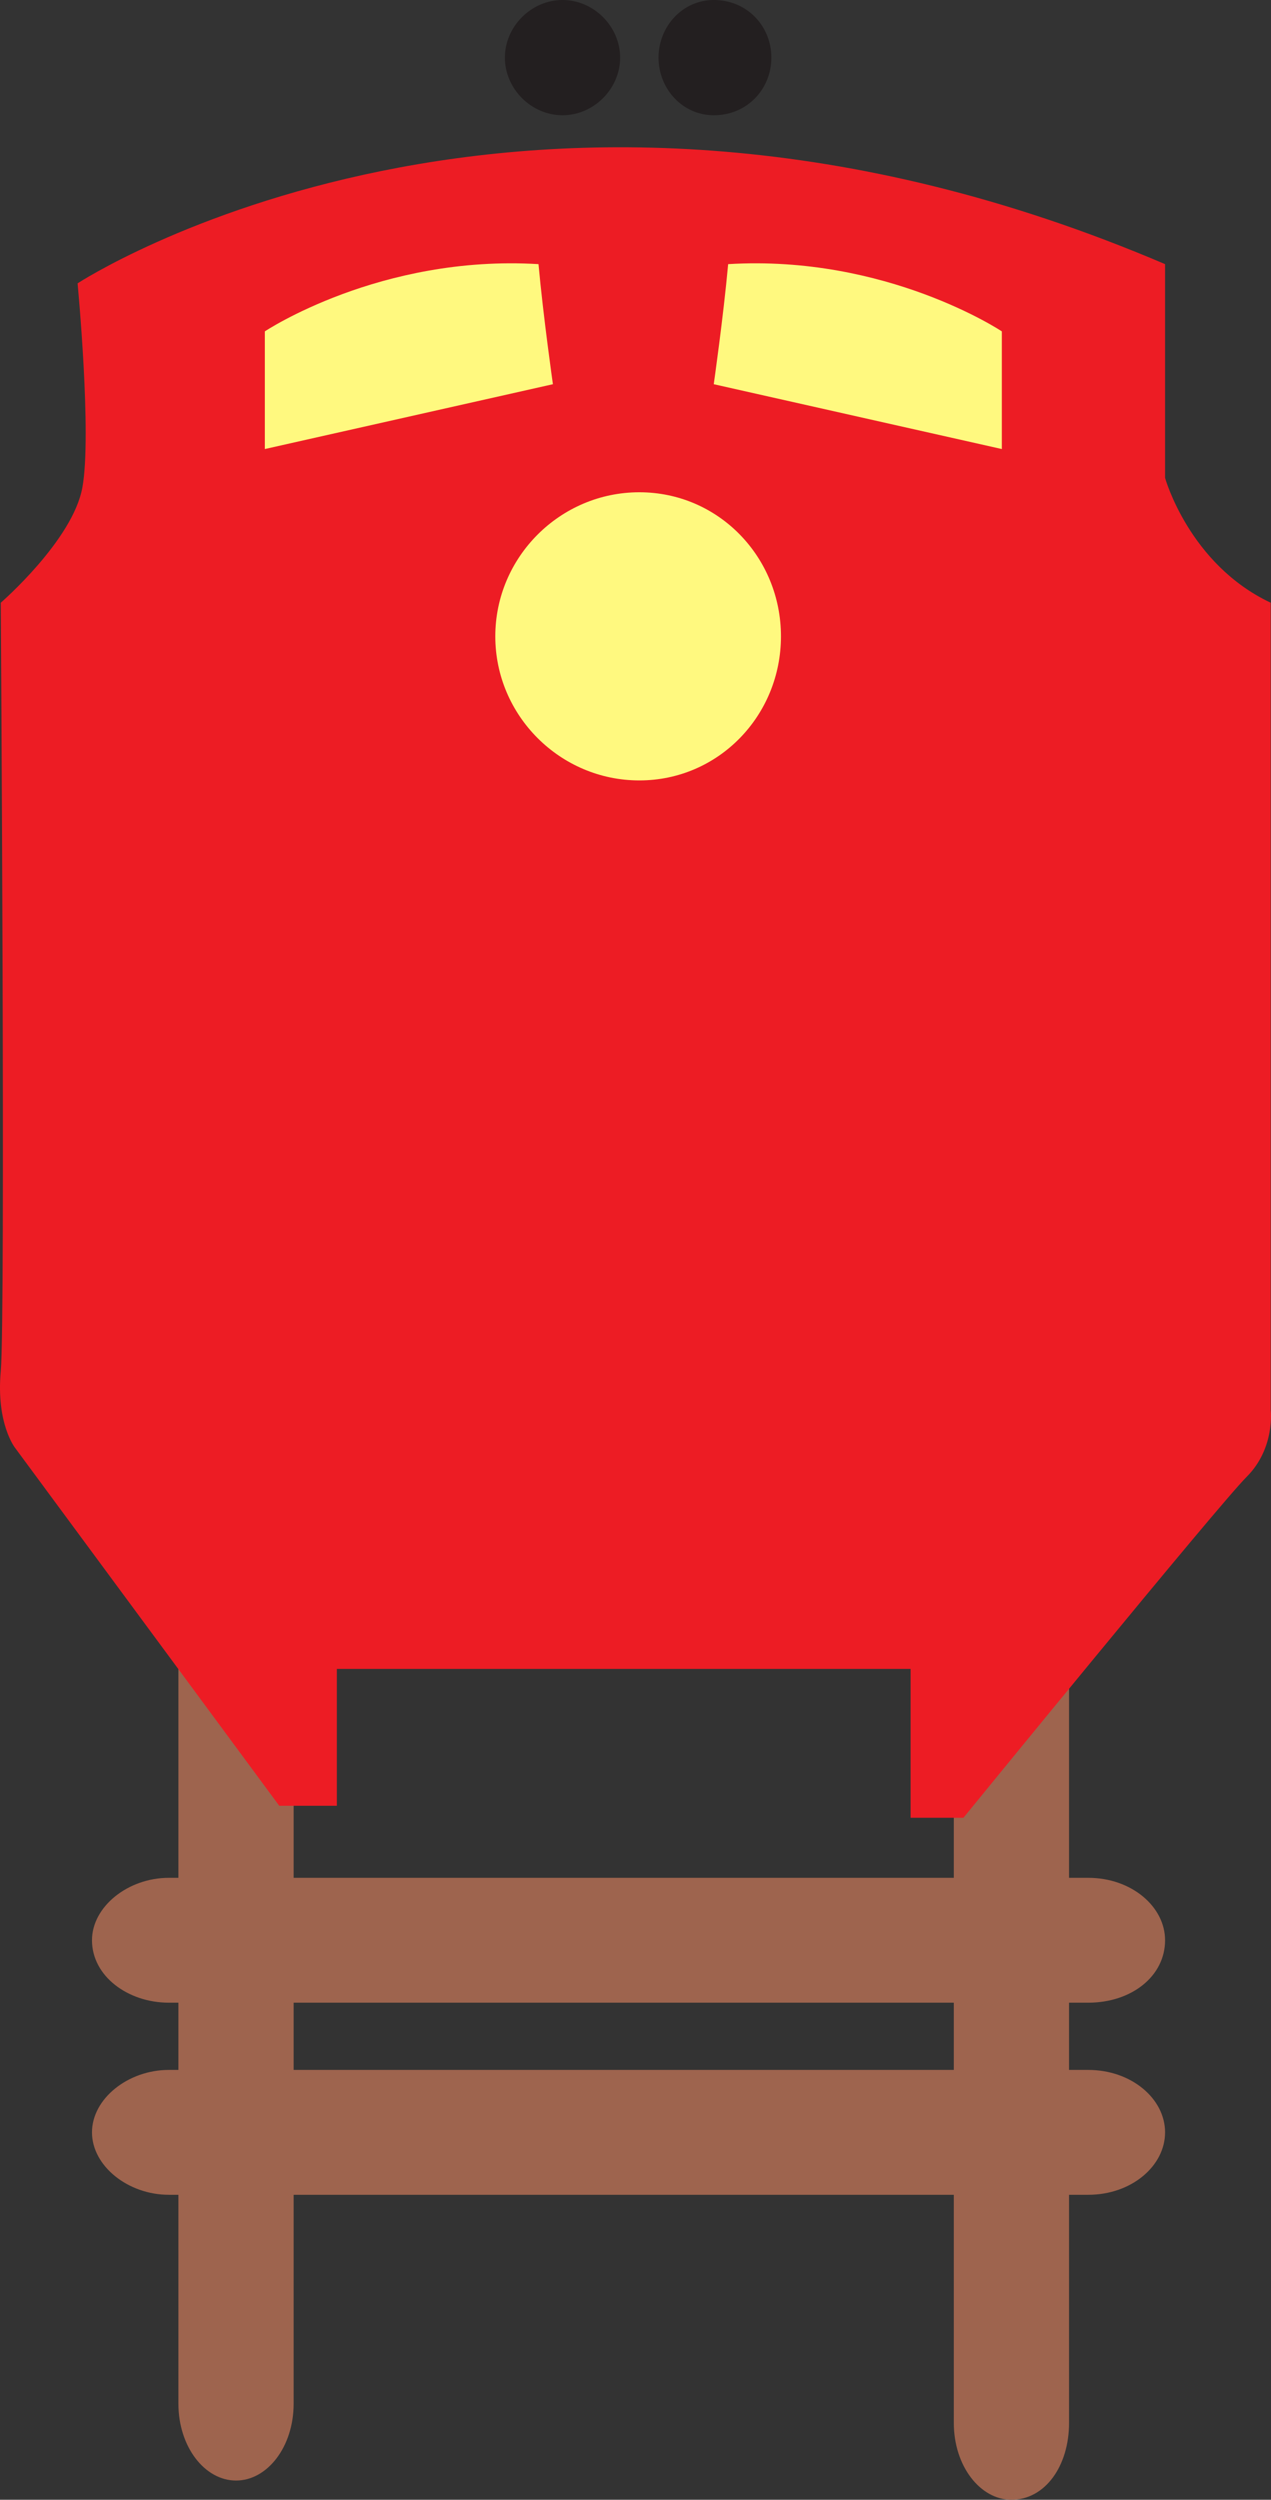
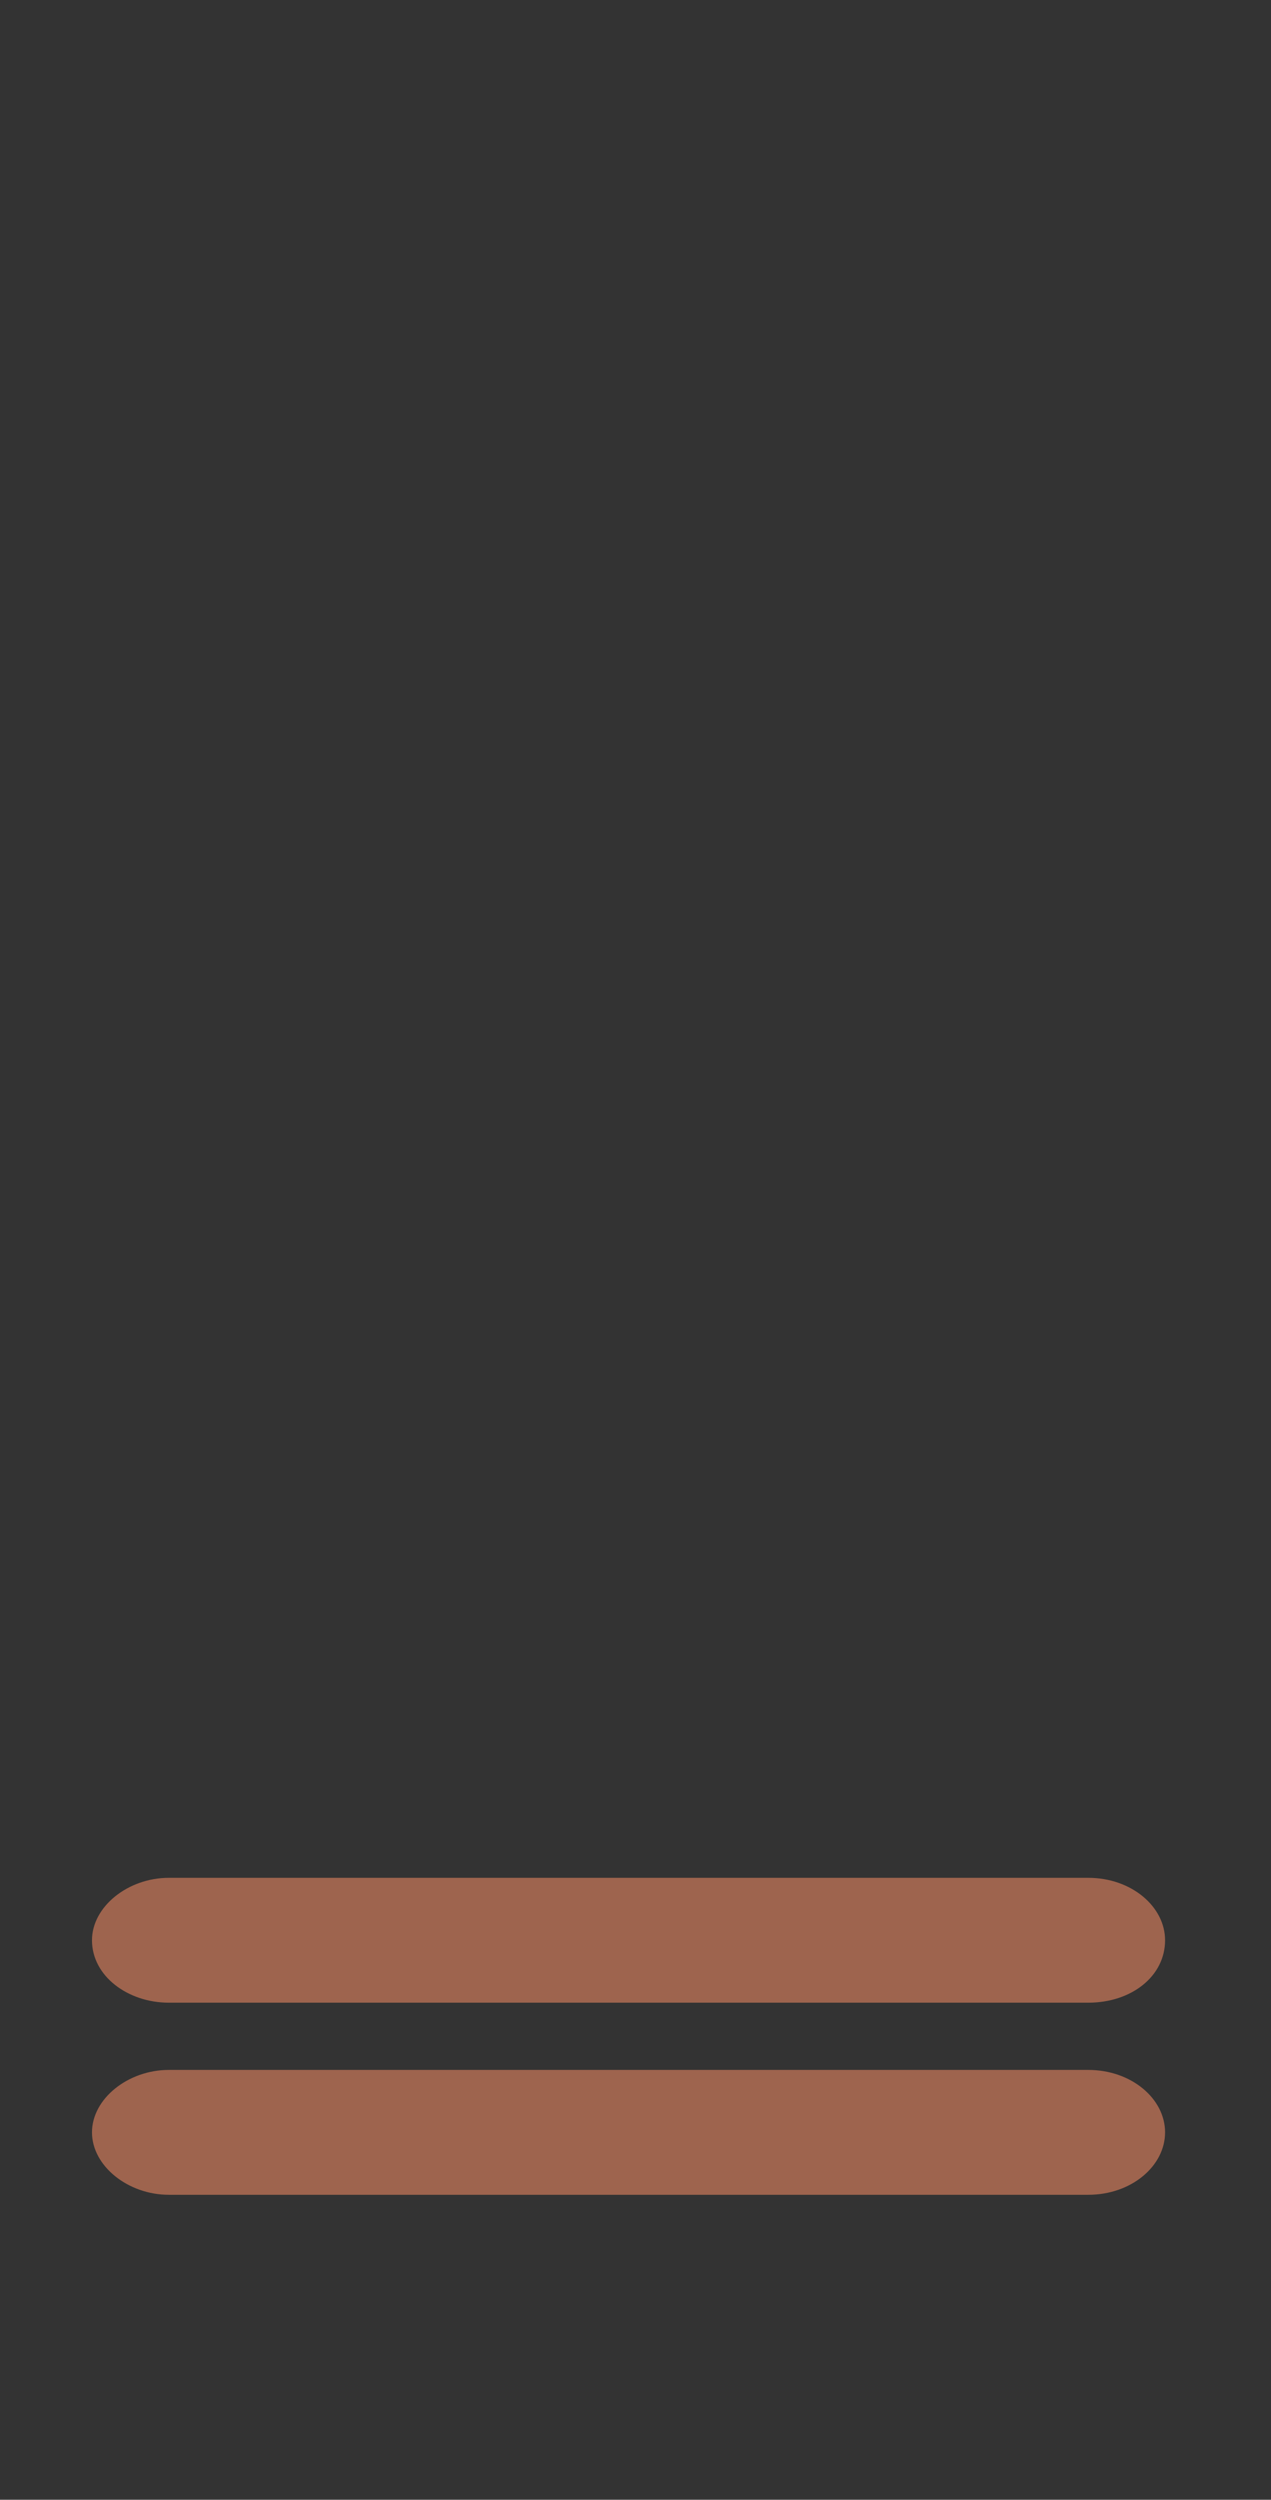
<svg xmlns="http://www.w3.org/2000/svg" width="397.084" height="780.75">
  <rect width="100%" height="100%" fill="#333333" stroke="none" />
-   <path fill="#9e644e" fill-rule="evenodd" d="M73.74 482.25c9.75 0 18 10.5 18 24v244.5c0 13.5-8.25 24-18 24s-18-10.5-18-24v-244.5c0-13.5 8.25-24 18-24m242.25 15c10.5 0 18 10.5 18 24v235.5c0 13.5-7.5 24-18 24-9.75 0-18-10.5-18-24v-235.5c0-13.5 8.25-24 18-24" />
  <path fill="#9e644e" fill-rule="evenodd" d="M52.74 586.5h287.25c13.5 0 24 9 24 19.5 0 11.25-10.5 19.5-24 19.5H52.74c-12.75 0-24-8.25-24-19.5 0-10.5 11.25-19.5 24-19.5m0 60h287.25c13.5 0 24 9 24 19.5s-10.5 19.5-24 19.5H52.74c-12.75 0-24-9-24-19.5s11.25-19.5 24-19.5" />
-   <path fill="#ed1c24" fill-rule="evenodd" d="M24.24 88.5s139.5-91.5 339.75-6v66.75s7.5 27 33 39v252s1.5 12-7.5 21-88.5 106.5-88.5 106.5h-16.5v-46.5H105.24V564h-18L4.74 452.25s-6-7.5-4.5-24 0-240 0-240 22.5-19.5 25.5-36-1.5-63.75-1.5-63.75" />
-   <path fill="#fff97f" fill-rule="evenodd" d="M154.74 198.75c0-24.75 20.25-45 45-45s44.25 20.25 44.25 45-19.5 45-44.25 45-45-20.25-45-45m18-78.75-90 20.25V103.5s36-24 85.5-21c1.5 16.5 4.5 37.5 4.5 37.5m50.25 0 90 20.25V103.5s-36-24-85.5-21c-1.5 16.5-4.5 37.5-4.5 37.5" />
-   <path fill="#231f20" fill-rule="evenodd" d="M157.74 18c0-9.75 8.25-18 18-18s18 8.25 18 18-8.25 18-18 18-18-8.25-18-18m48 0c0-9.75 7.5-18 17.25-18 10.5 0 18 8.25 18 18s-7.5 18-18 18c-9.75 0-17.25-8.25-17.25-18" />
</svg>